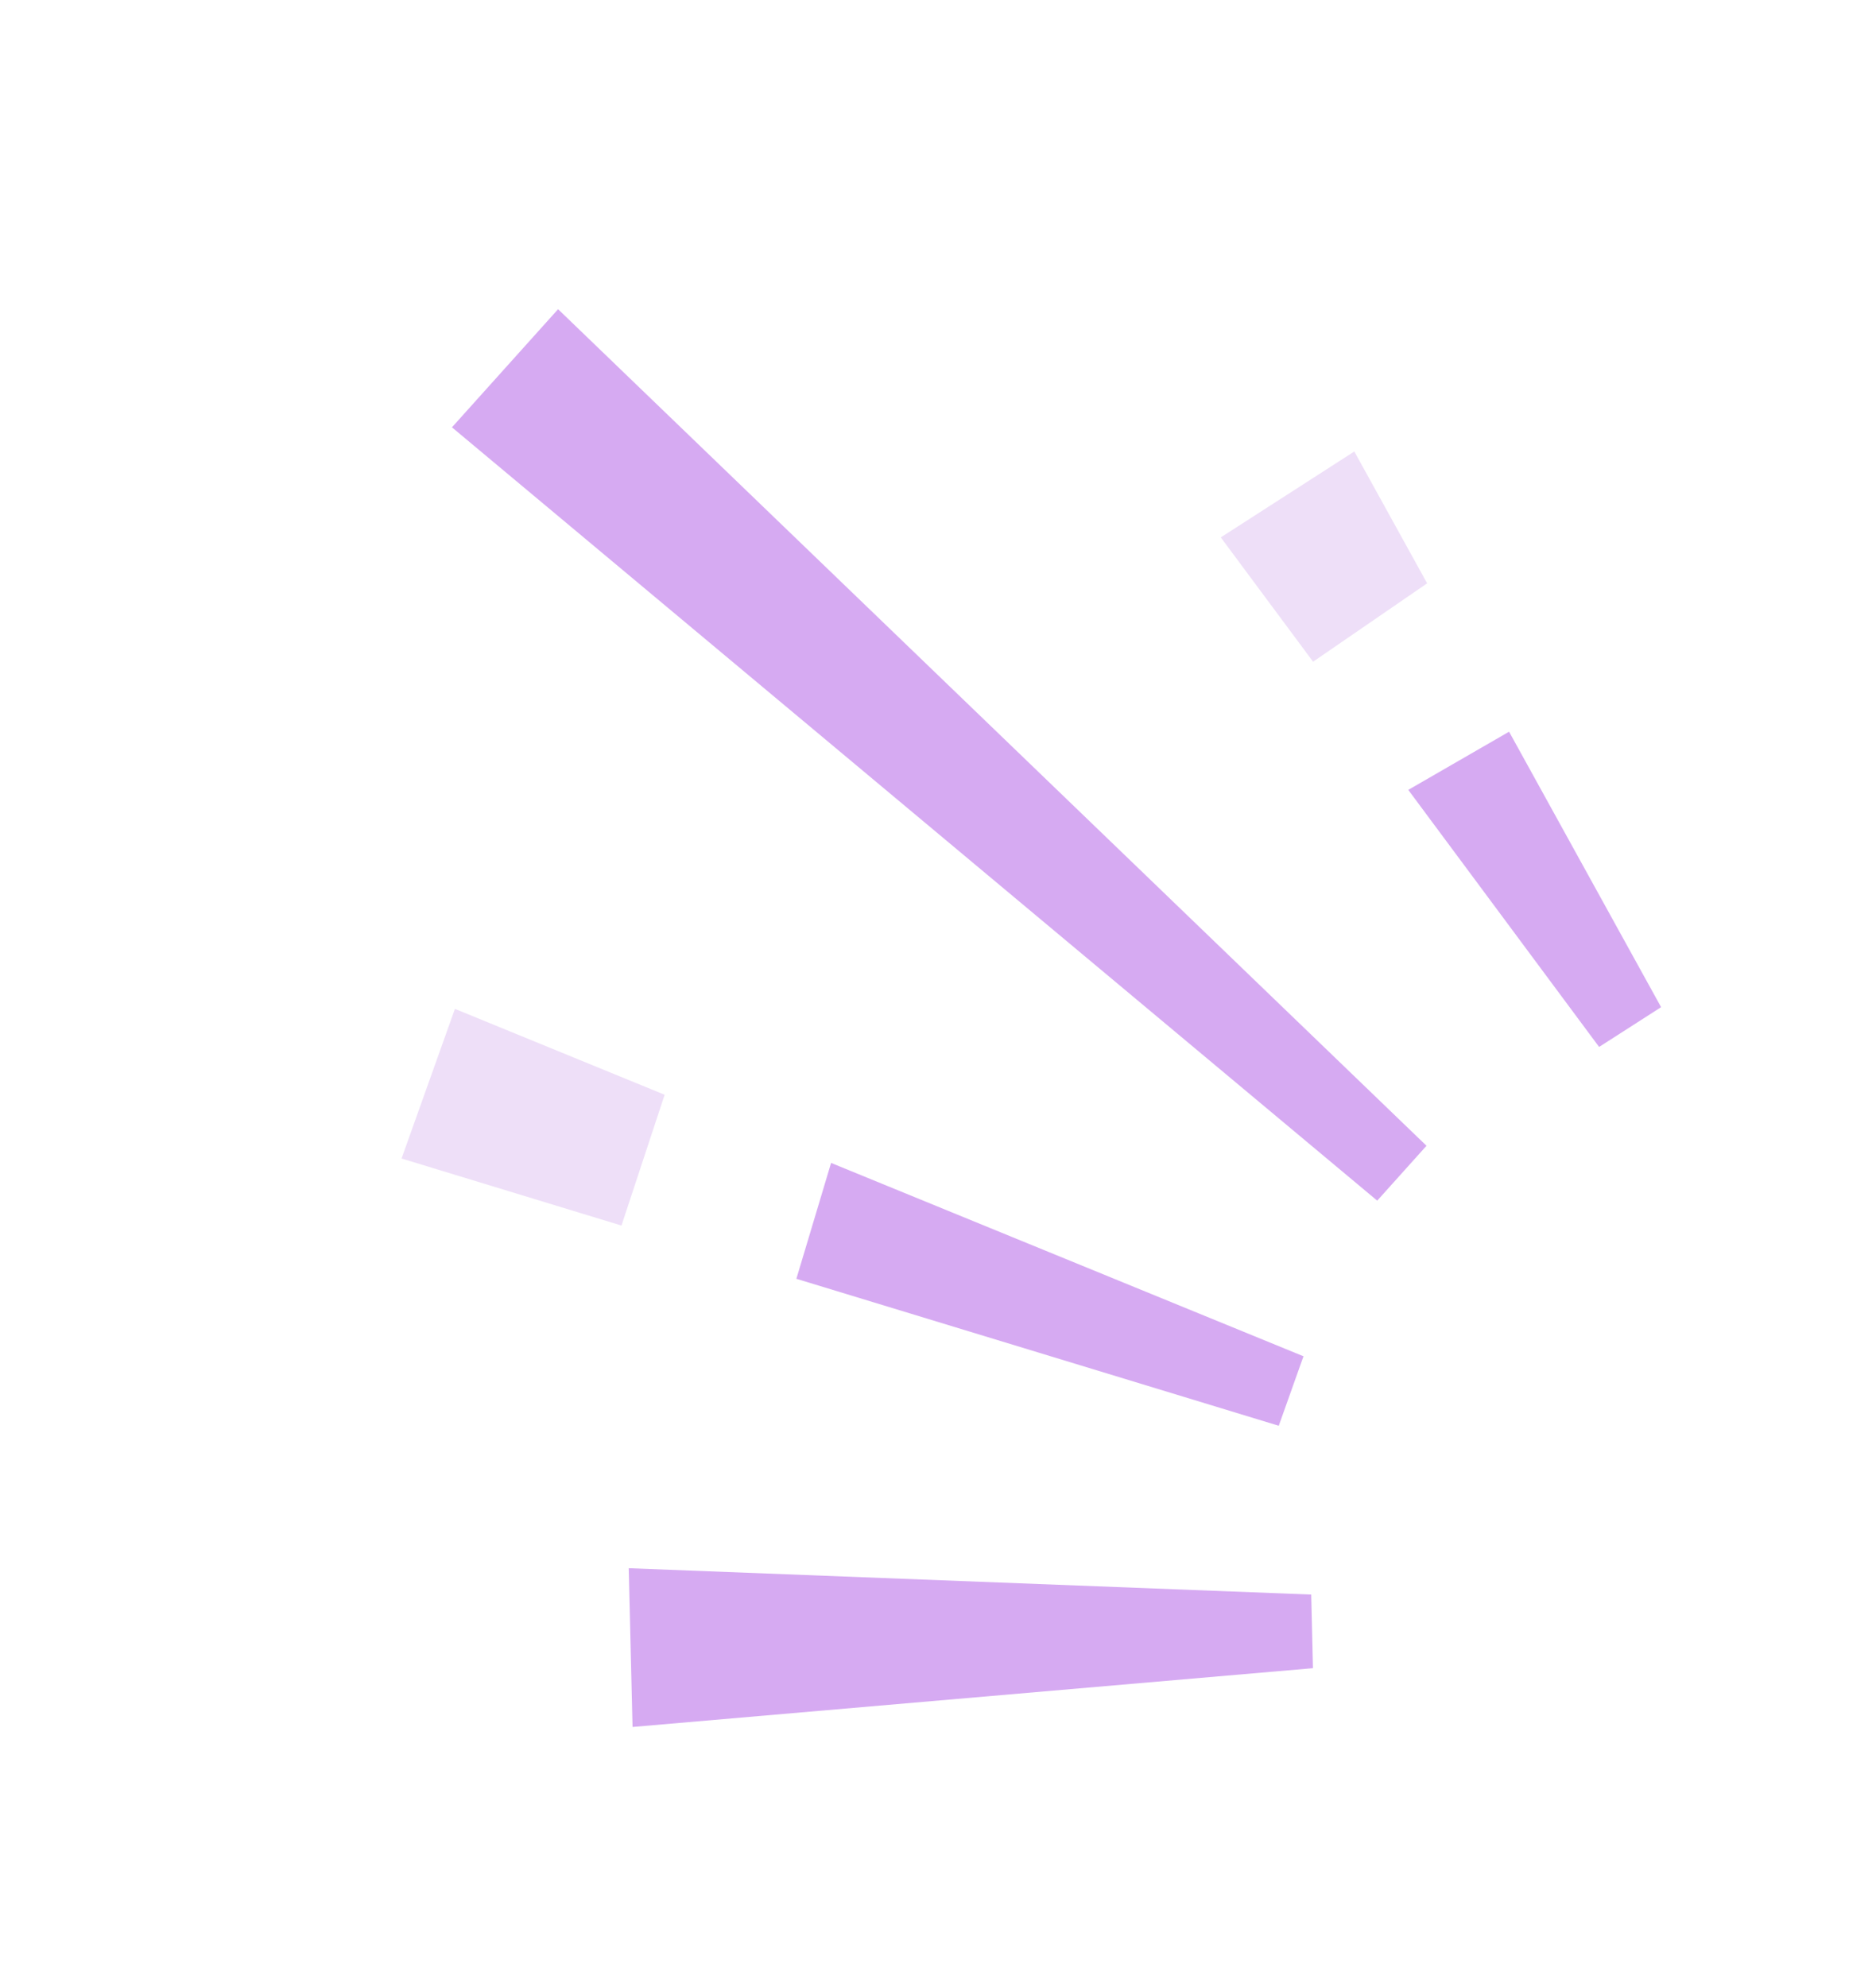
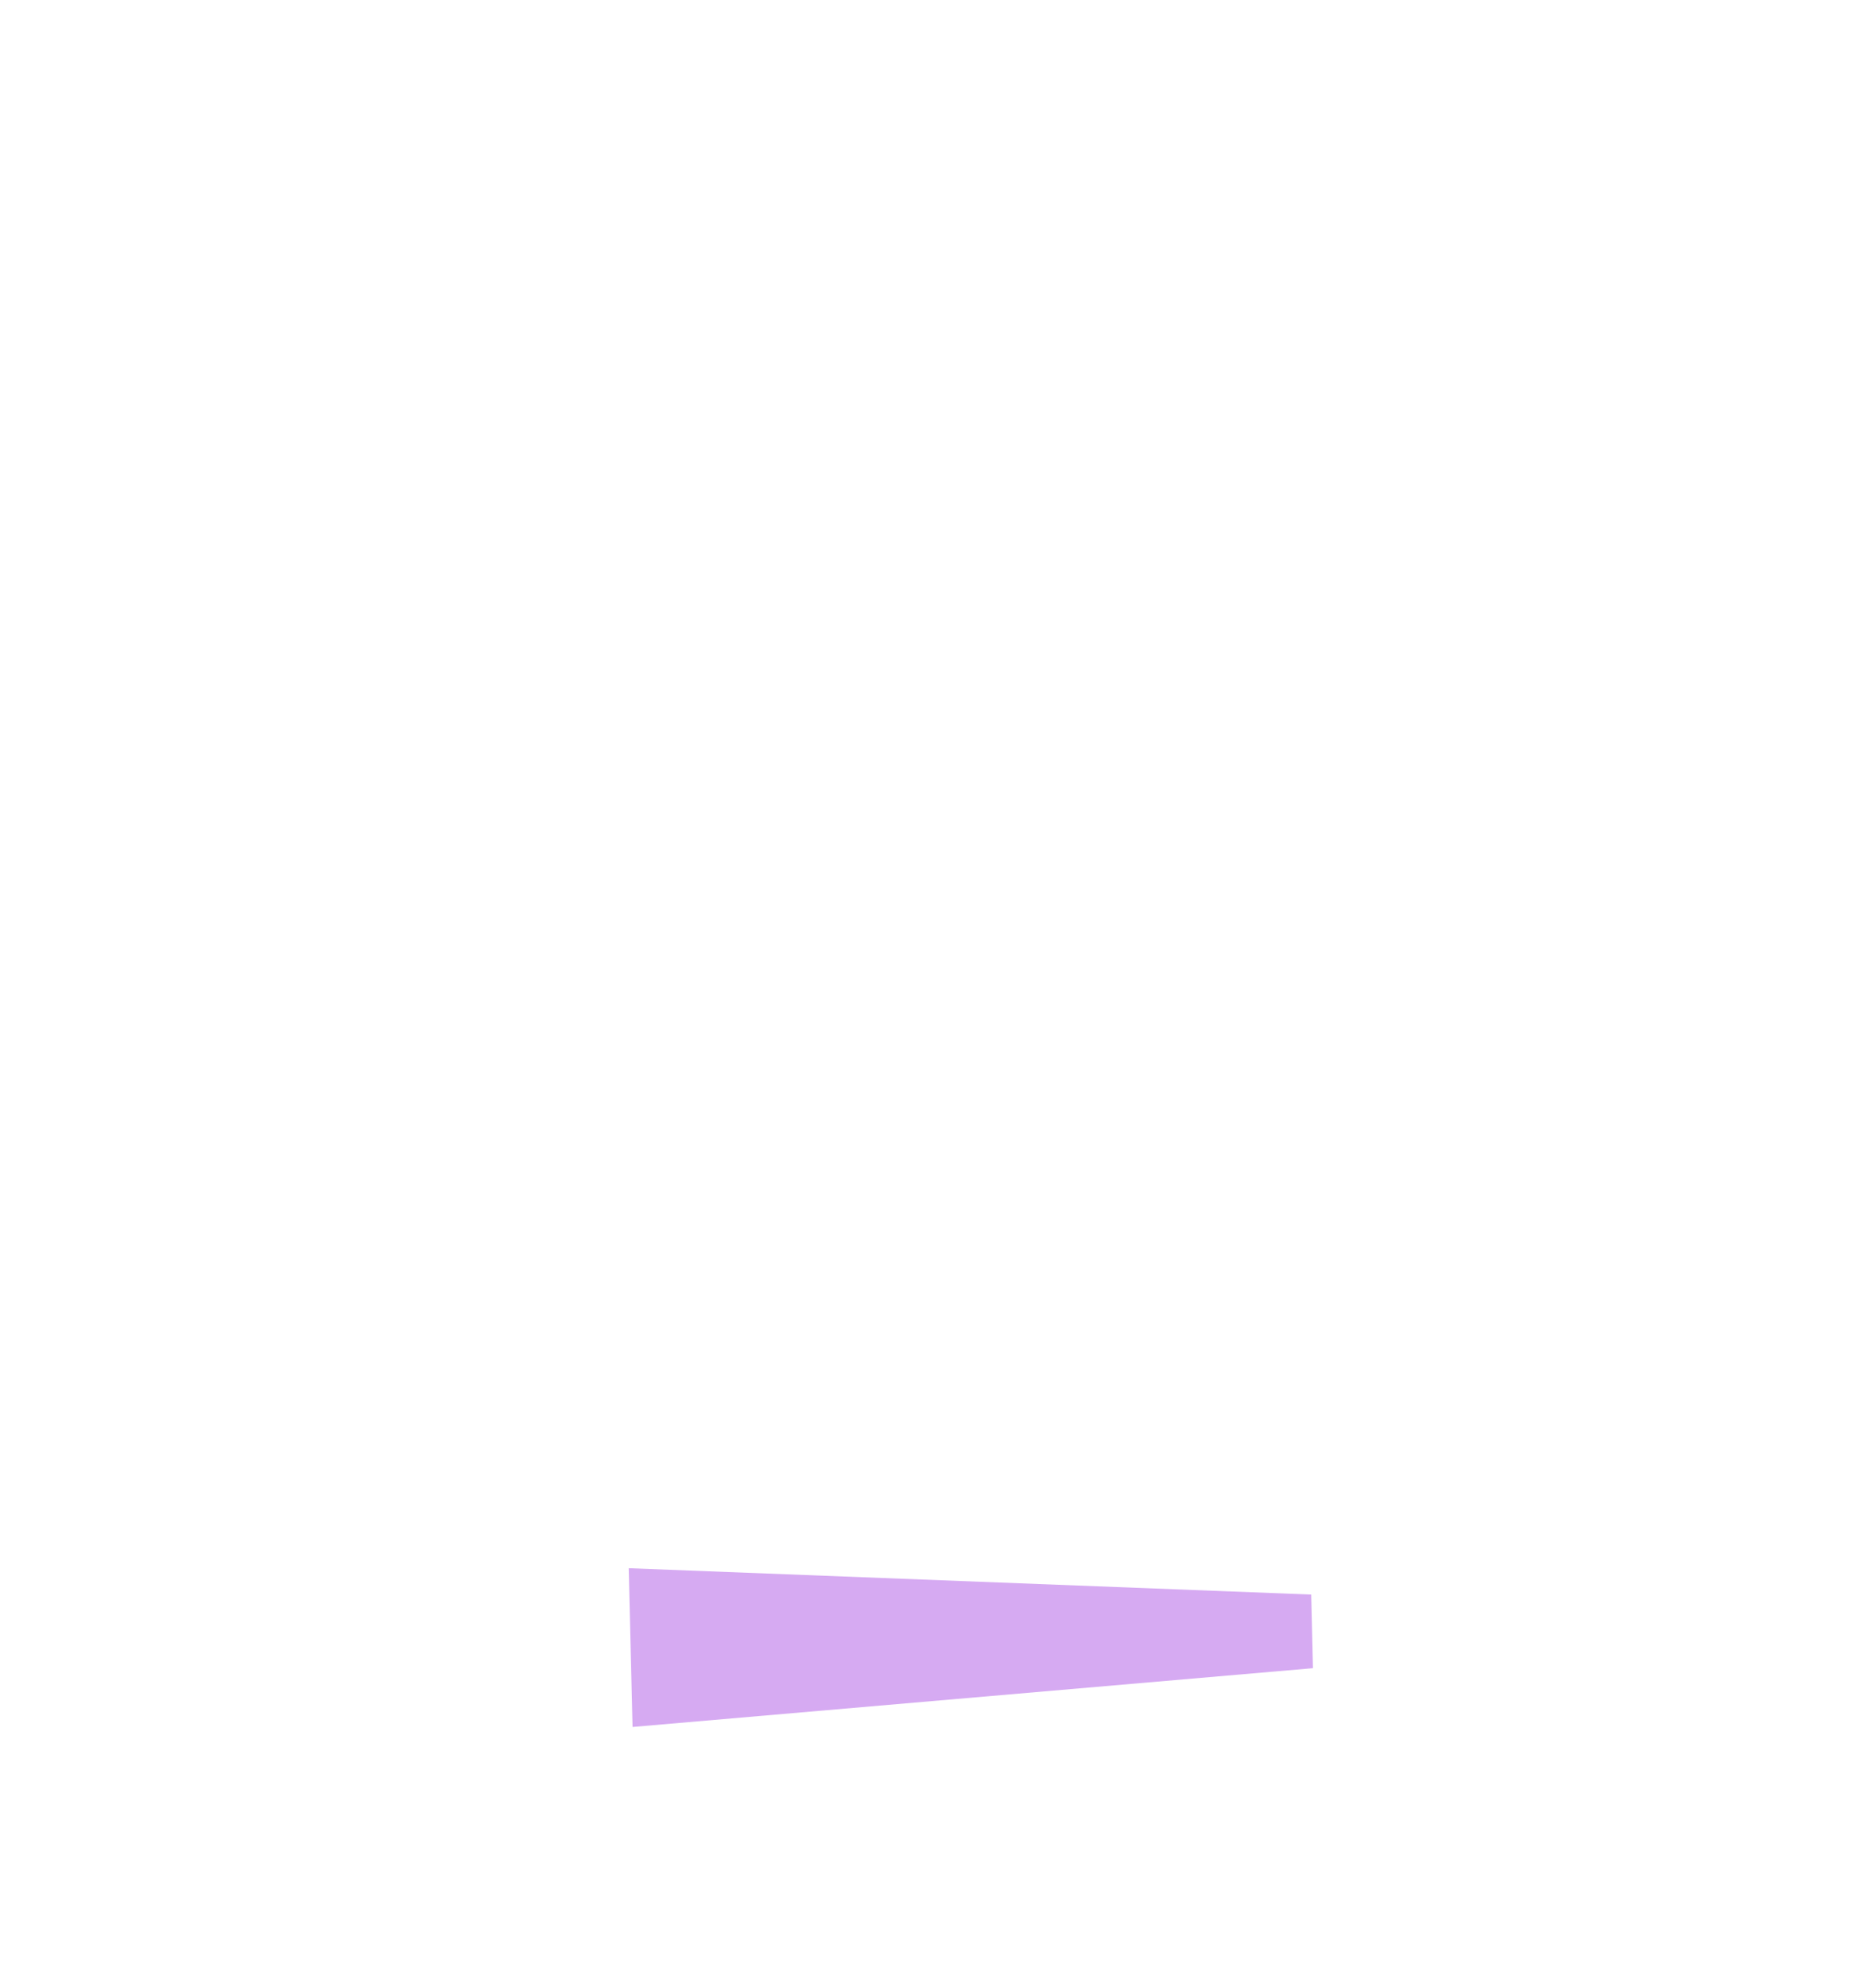
<svg xmlns="http://www.w3.org/2000/svg" width="186" height="197" viewBox="0 0 186 197" fill="none">
  <path d="M130.177 165.4L62.715 171.229L62.337 155.488L130.003 158.101L130.177 165.4Z" fill="#D6AAF2" />
-   <path d="M45.104 100.03L65.897 108.545L61.617 121.514L39.813 114.867L45.104 100.03Z" fill="#EEDFF8" />
-   <path d="M129.237 134.475L126.785 141.365L78.958 126.793L82.4 115.304L129.237 134.475Z" fill="#D6AAF2" />
-   <path d="M136.547 119.045L44.81 42.369L55.332 30.657L141.433 113.603L136.547 119.045Z" fill="#D6AAF2" />
-   <path d="M139.627 78.317L149.621 72.548L164.693 99.86L158.547 103.804L139.627 78.317Z" fill="#D6AAF2" />
-   <path d="M134.276 44.765L141.497 57.838L130.188 65.61L121.037 53.282L134.276 44.765Z" fill="#EEDFF8" />
</svg>